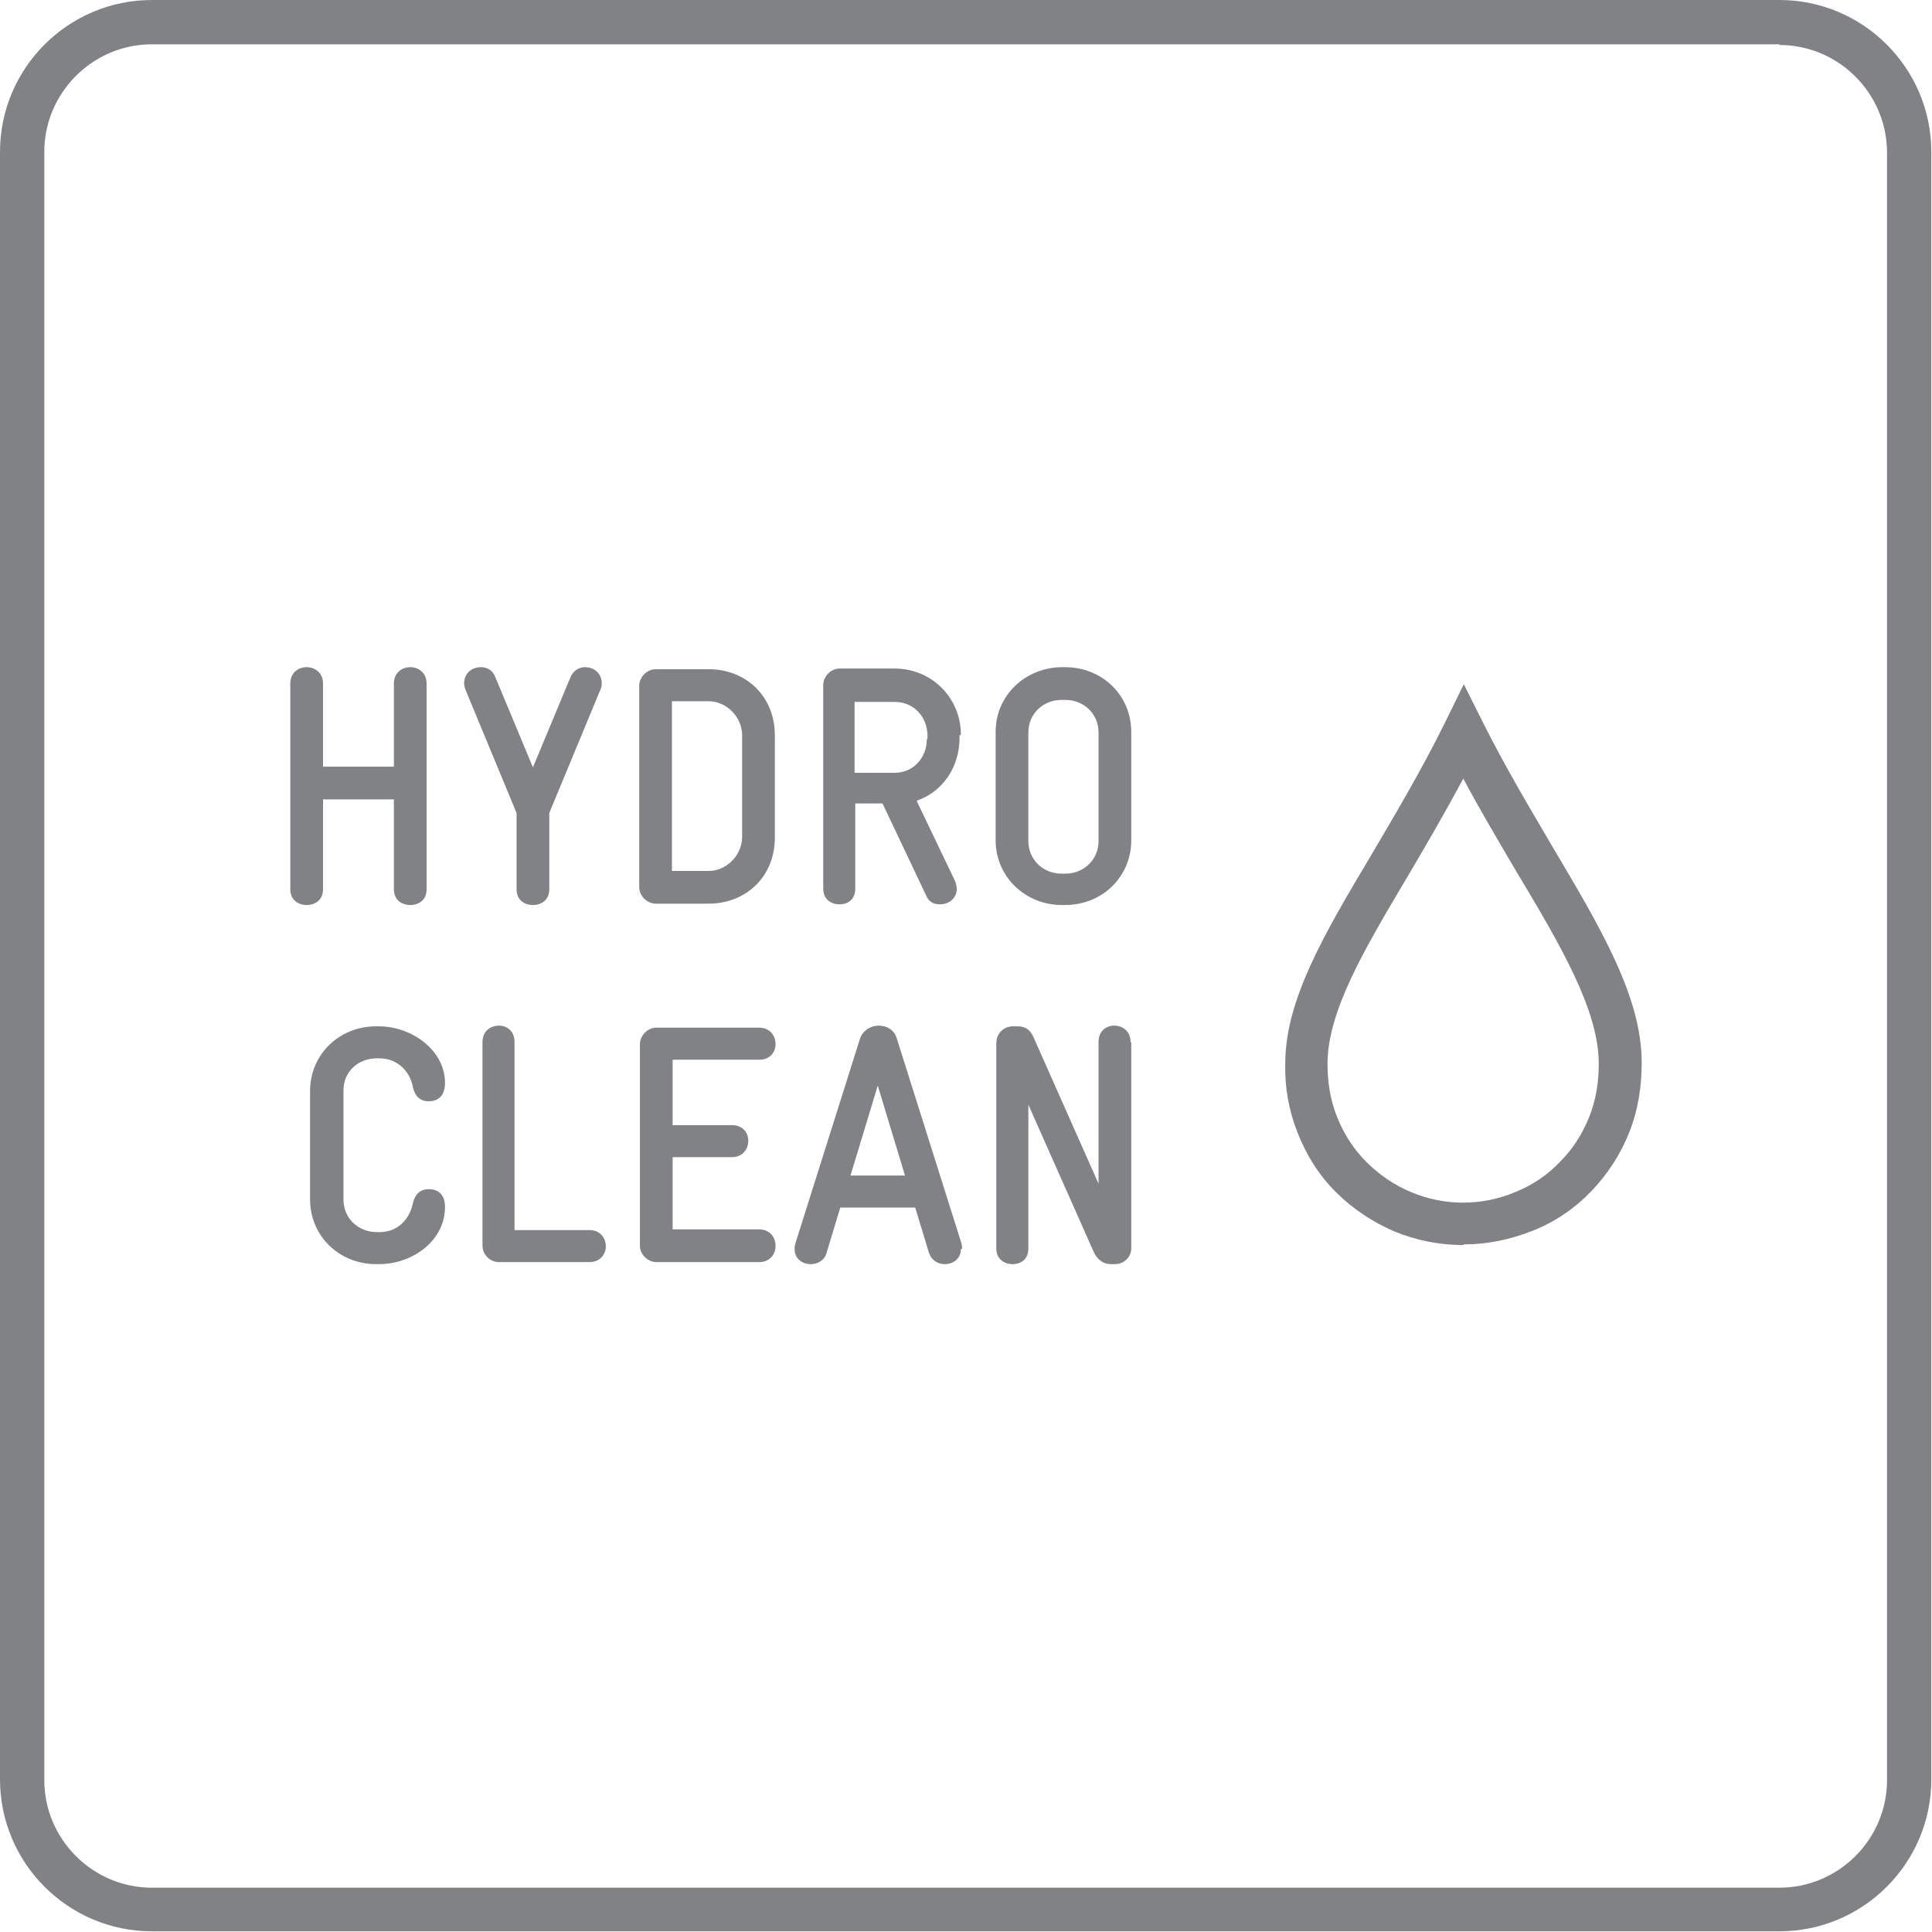
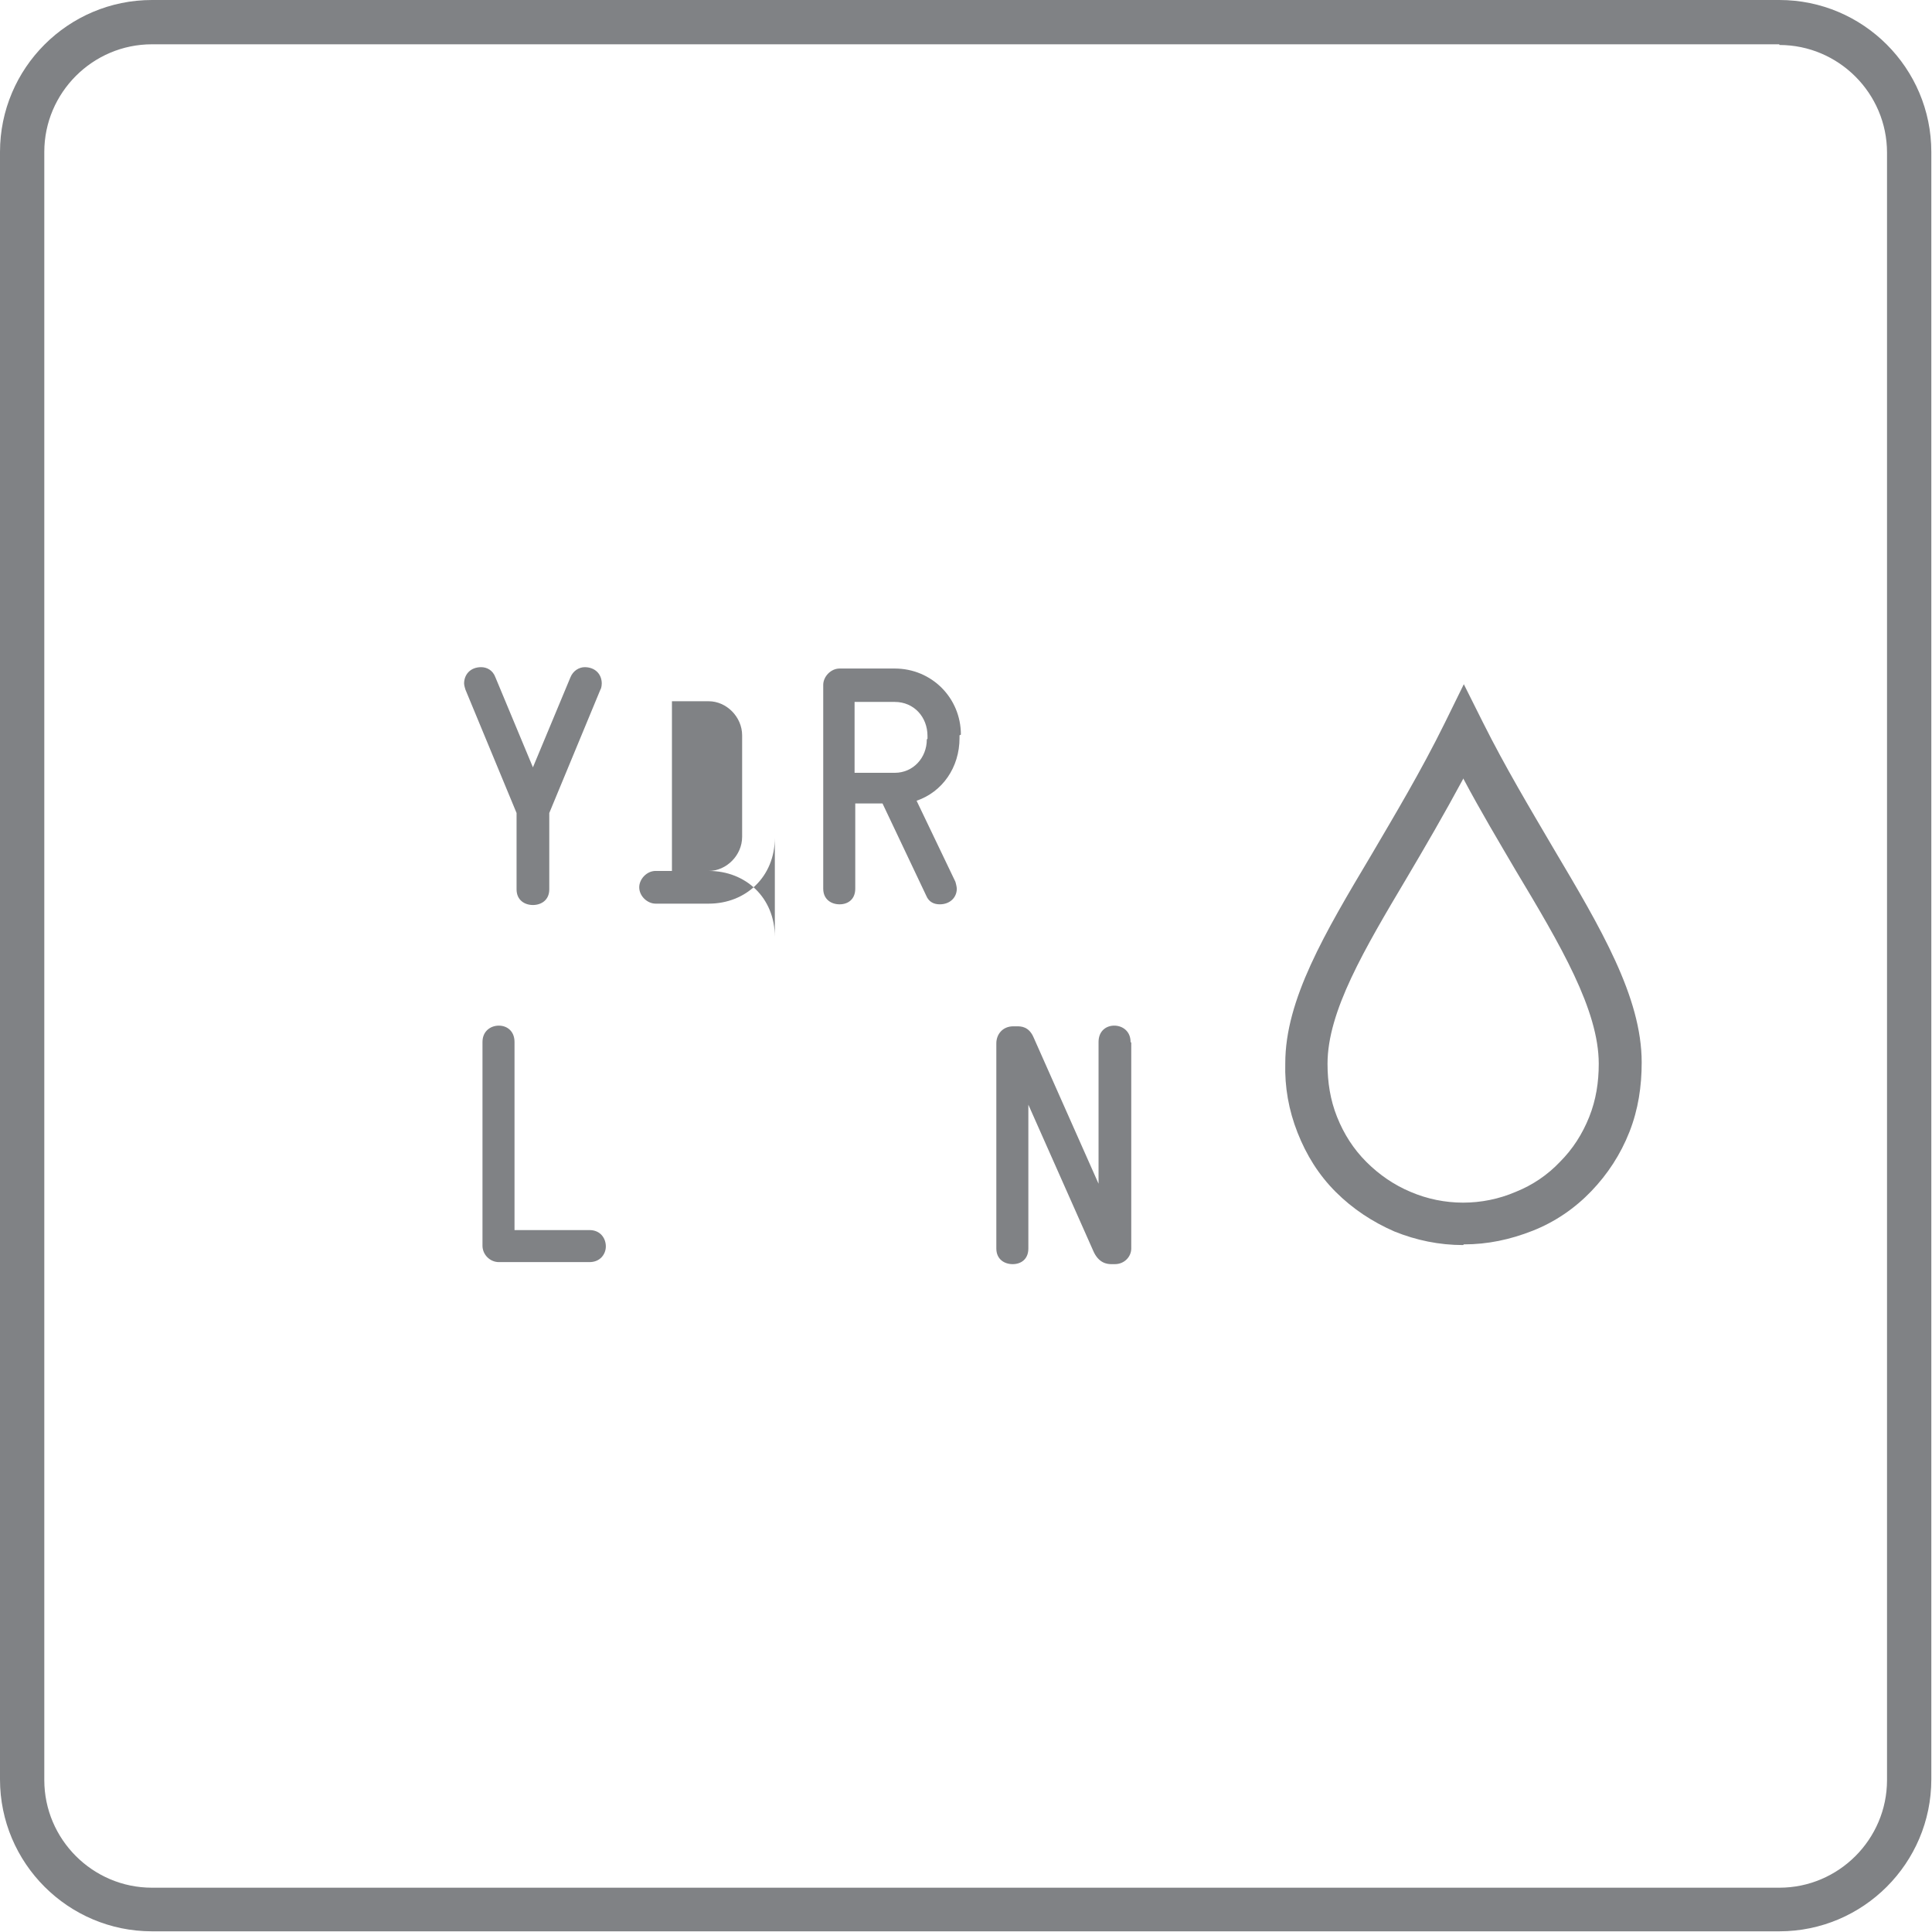
<svg xmlns="http://www.w3.org/2000/svg" id="Capa_2" data-name="Capa 2" viewBox="0 0 28.35 28.35">
  <defs>
    <style>
      .cls-1 {
        fill: #808285;
      }
    </style>
  </defs>
  <g id="Icons">
    <g>
      <path class="cls-1" d="M26.11.66c.87,0,1.58.71,1.58,1.58v23.88c0,.87-.71,1.58-1.58,1.58H2.23c-.87,0-1.58-.71-1.58-1.58V2.23c0-.87.71-1.58,1.58-1.58h23.88ZM26.11,0H2.23C1,0,0,1,0,2.23v23.88c0,1.23,1,2.23,2.23,2.23h23.88c1.23,0,2.23-1,2.23-2.23V2.23c0-1.23-1-2.23-2.23-2.23" />
      <g>
        <g>
-           <path class="cls-1" d="M6.26,10.03v3.02c0,.16-.12.23-.24.23s-.24-.07-.24-.23v-1.32h-1.04v1.32c0,.16-.12.23-.24.23s-.24-.07-.24-.23v-3.02c0-.16.12-.24.24-.24s.24.08.24.24v1.22h1.04v-1.22c0-.16.12-.24.24-.24s.24.08.24.24Z" />
          <path class="cls-1" d="M8.83,10.03s0,.06-.02.09l-.75,1.81v1.12c0,.16-.12.23-.24.23s-.24-.07-.24-.23v-1.12l-.75-1.81s-.02-.06-.02-.09c0-.13.09-.24.25-.24.08,0,.17.04.21.15l.55,1.32.55-1.32c.04-.1.13-.15.21-.15.15,0,.25.1.25.24Z" />
-           <path class="cls-1" d="M11.37,10.79v1.5c0,.58-.43.97-.97.97h-.78c-.12,0-.24-.11-.24-.24v-2.96c0-.12.11-.24.24-.24h.78c.54,0,.97.39.97.97ZM10.89,12.29v-1.5c0-.27-.23-.5-.49-.5h-.54v2.49h.54c.26,0,.49-.23.49-.5Z" />
+           <path class="cls-1" d="M11.37,10.79v1.5c0,.58-.43.97-.97.97h-.78c-.12,0-.24-.11-.24-.24c0-.12.11-.24.24-.24h.78c.54,0,.97.39.97.97ZM10.89,12.29v-1.5c0-.27-.23-.5-.49-.5h-.54v2.49h.54c.26,0,.49-.23.49-.5Z" />
          <path class="cls-1" d="M14.08,10.79v.04c0,.43-.25.79-.63.92l.57,1.19s.02.07.02.1c0,.13-.1.23-.25.23-.08,0-.16-.03-.2-.13l-.64-1.35h-.4v1.25c0,.16-.11.23-.23.23s-.24-.07-.24-.23v-2.99c0-.12.11-.24.24-.24h.81c.54,0,.97.43.97.97ZM13.61,10.84v-.04c0-.28-.2-.5-.48-.5h-.59v1.04h.59c.27,0,.47-.22.47-.49Z" />
-           <path class="cls-1" d="M16.6,10.74v1.59c0,.54-.43.95-.97.95h-.05c-.53,0-.97-.41-.97-.95v-1.59c0-.54.44-.95.98-.95h.04c.54,0,.97.41.97.95ZM16.12,12.34v-1.59c0-.28-.22-.48-.49-.48h-.05c-.27,0-.49.2-.49.48v1.59c0,.28.22.48.49.48h.05c.27,0,.49-.2.49-.48Z" />
        </g>
        <g>
-           <path class="cls-1" d="M6.53,17.71h0c0,.5-.48.84-.97.84h-.04c-.54,0-.97-.41-.97-.95v-1.59c0-.54.43-.95.97-.95h.04c.48,0,.97.35.97.83h0c0,.17-.08.27-.24.27-.13,0-.2-.08-.23-.2-.04-.24-.23-.43-.49-.43h-.04c-.28,0-.49.2-.49.47v1.6c0,.28.22.48.49.48h.04c.26,0,.44-.18.49-.43.03-.12.1-.2.23-.2.16,0,.24.1.24.26Z" />
          <path class="cls-1" d="M8.89,18.29c0,.11-.08.23-.24.23h-1.33c-.13,0-.24-.11-.24-.24v-2.99c0-.16.12-.24.24-.24s.23.08.23.24v2.76h1.1c.16,0,.24.12.24.24Z" />
-           <path class="cls-1" d="M11.38,18.29c0,.11-.08.23-.24.23h-1.51c-.12,0-.24-.11-.24-.24v-2.96c0-.12.11-.24.24-.24h1.51c.16,0,.24.12.24.24s-.08.23-.24.23h-1.27v.96h.87c.16,0,.24.11.24.23s-.08.24-.24.24h-.87v1.06h1.27c.16,0,.24.12.24.24Z" />
-           <path class="cls-1" d="M14.1,18.33c0,.13-.1.22-.24.22-.09,0-.19-.05-.23-.17l-.2-.66h-1.1l-.2.66c-.03.12-.14.17-.23.17-.14,0-.24-.09-.24-.22,0-.02,0-.04.01-.08l.95-3.01c.04-.12.16-.19.27-.19s.23.05.27.19l.95,3.01s.01.06.01.07ZM12.47,17.25h.81l-.4-1.32-.4,1.32Z" />
          <path class="cls-1" d="M16.6,15.3v3.02c0,.12-.1.23-.24.23h-.05c-.06,0-.19-.01-.27-.2l-.95-2.14v2.11c0,.16-.11.23-.23.23s-.24-.07-.24-.23v-3.01c0-.13.09-.25.25-.25h.05c.06,0,.18,0,.25.17l.95,2.14v-2.08c0-.16.11-.24.23-.24s.24.08.24.24Z" />
        </g>
        <path class="cls-1" d="M21.47,18.27c-.35,0-.69-.07-1.01-.2-.32-.14-.61-.33-.86-.58s-.43-.54-.56-.87c-.13-.33-.19-.67-.18-1.02,0-.93.58-1.91,1.26-3.05.34-.58.73-1.23,1.08-1.94l.28-.57.28.56c.33.66.69,1.26,1.03,1.84.7,1.18,1.3,2.19,1.3,3.15,0,.35-.05.69-.18,1.02-.13.33-.32.62-.56.87-.24.25-.53.45-.86.58s-.66.2-1.01.2ZM21.47,11.43c-.28.52-.56,1-.82,1.44-.63,1.06-1.17,1.97-1.17,2.74,0,.27.04.53.14.78.1.25.24.47.43.66.19.19.41.34.65.44.49.21,1.05.21,1.54,0,.25-.1.47-.25.65-.44.19-.19.33-.41.43-.66.1-.25.14-.51.14-.78h0c0-.79-.56-1.74-1.22-2.84-.24-.41-.51-.86-.77-1.35Z" />
      </g>
    </g>
  </g>
</svg>